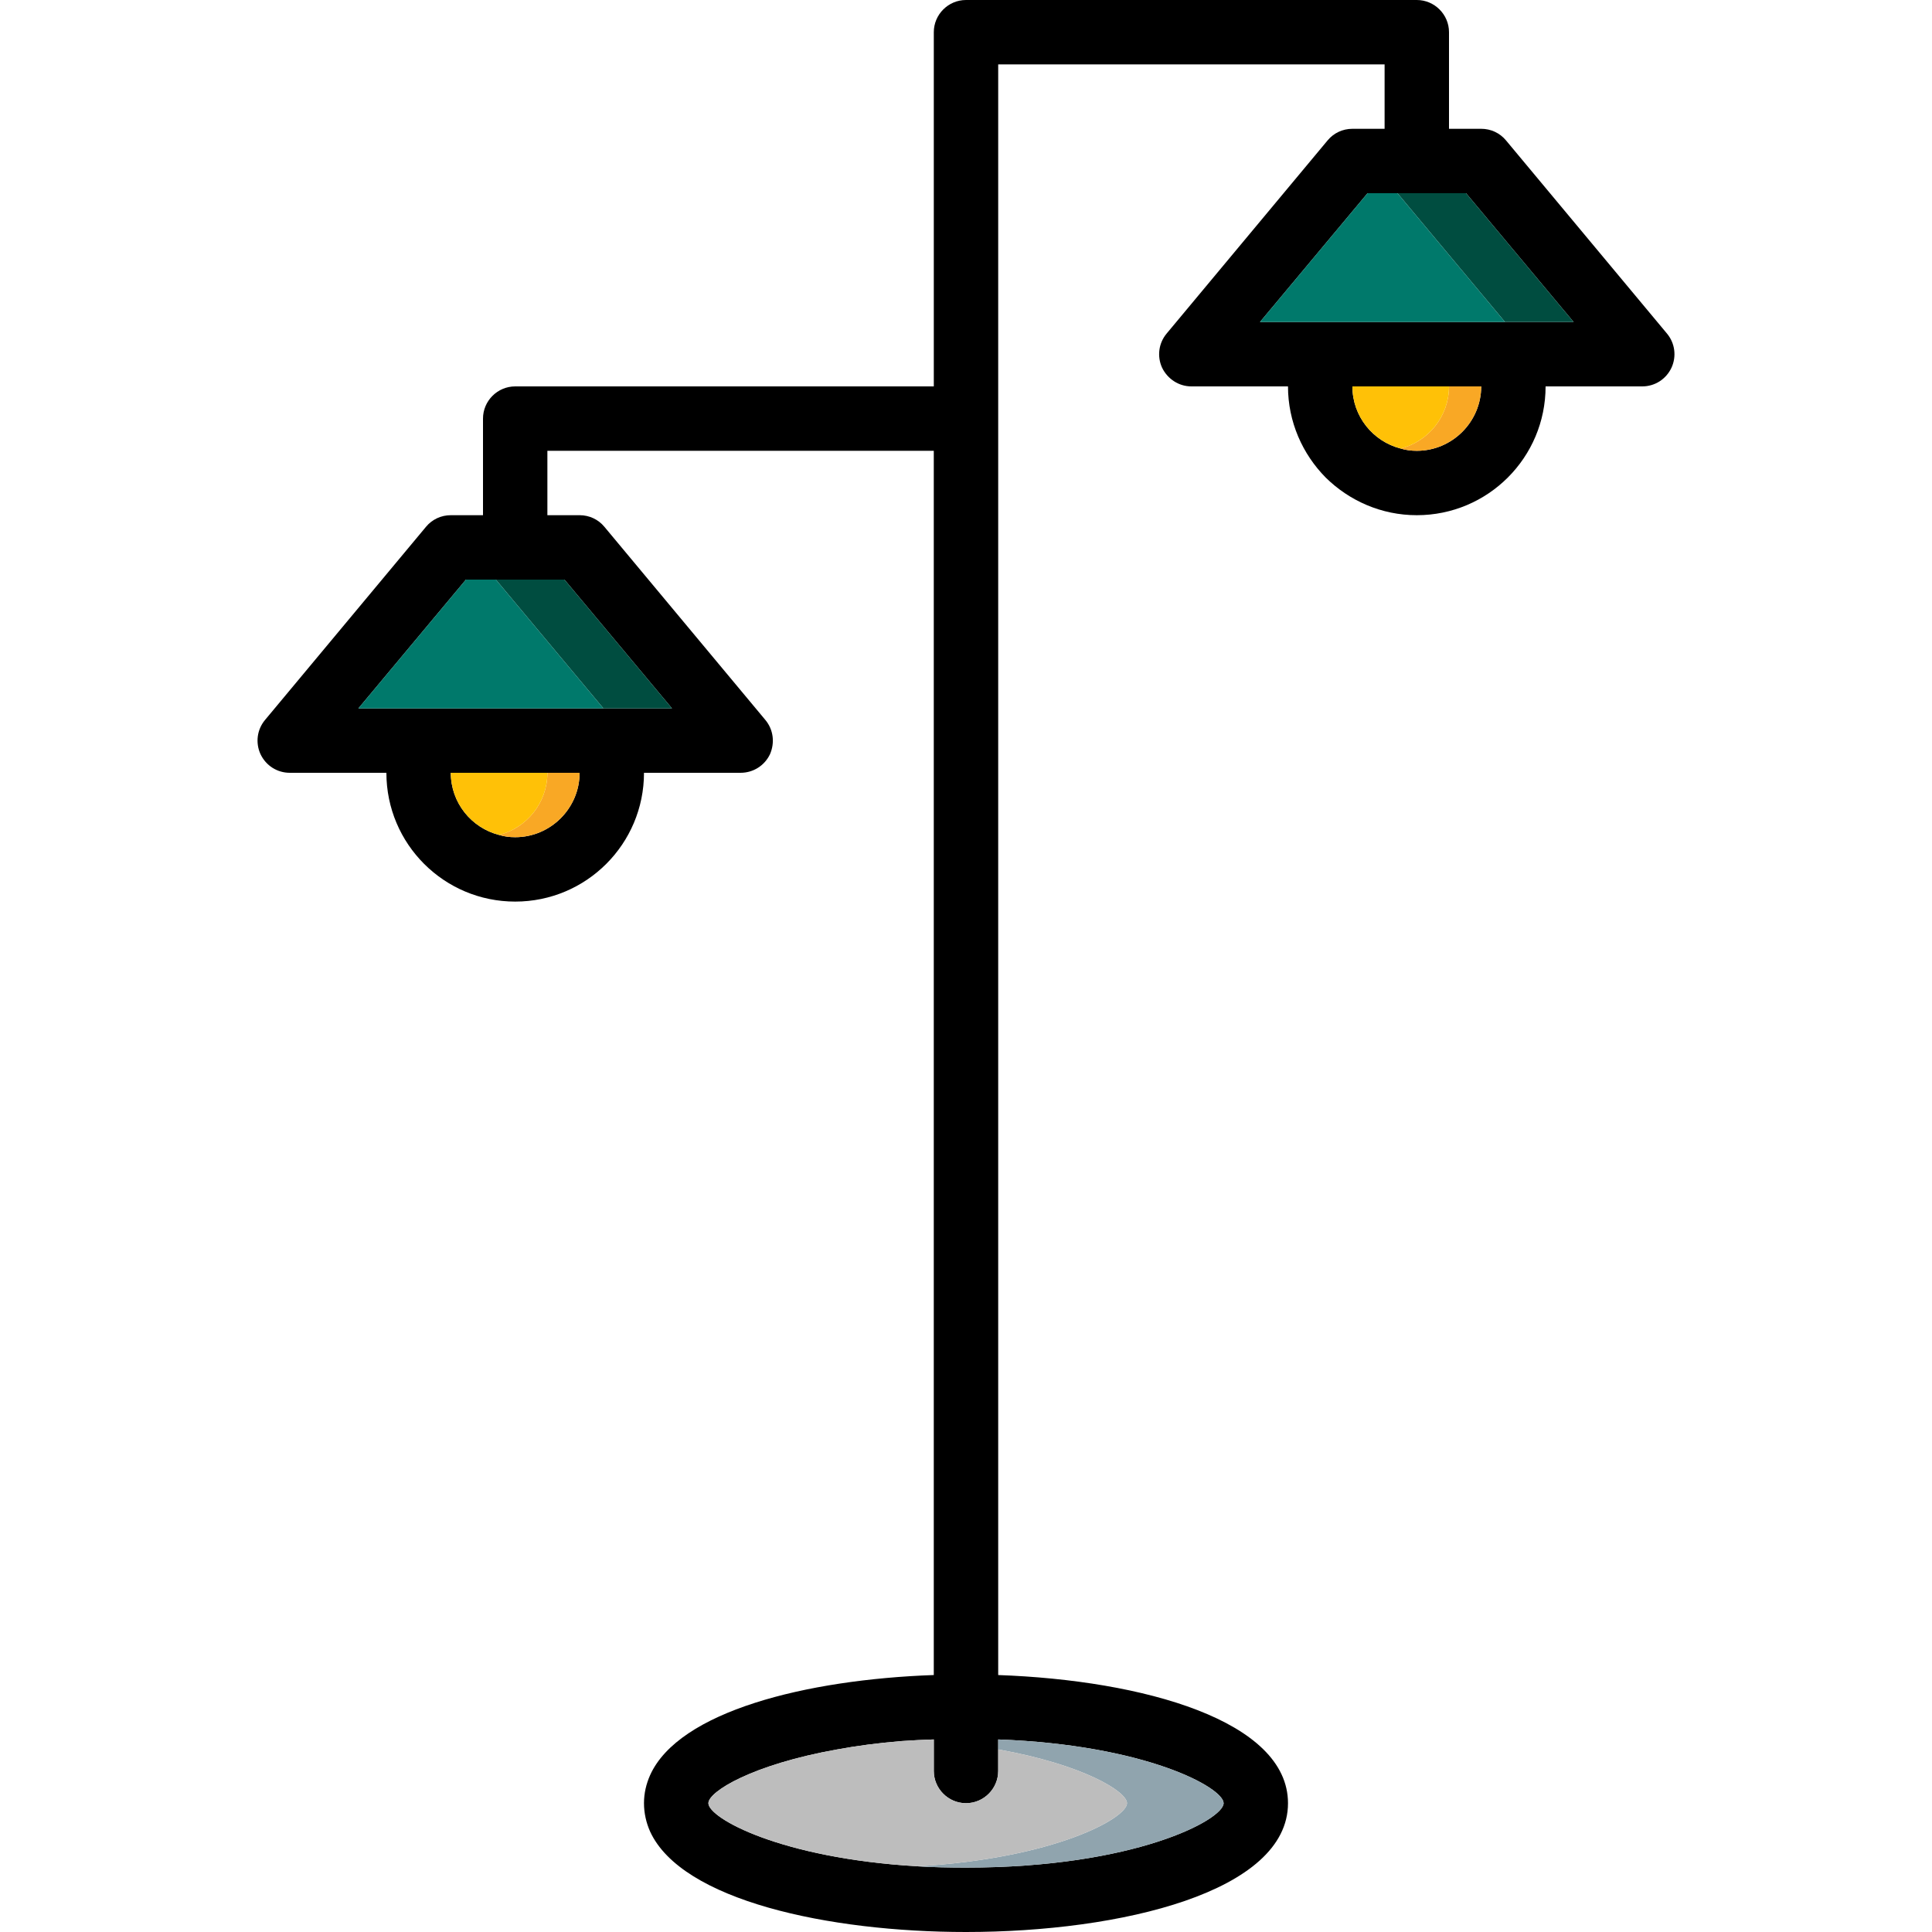
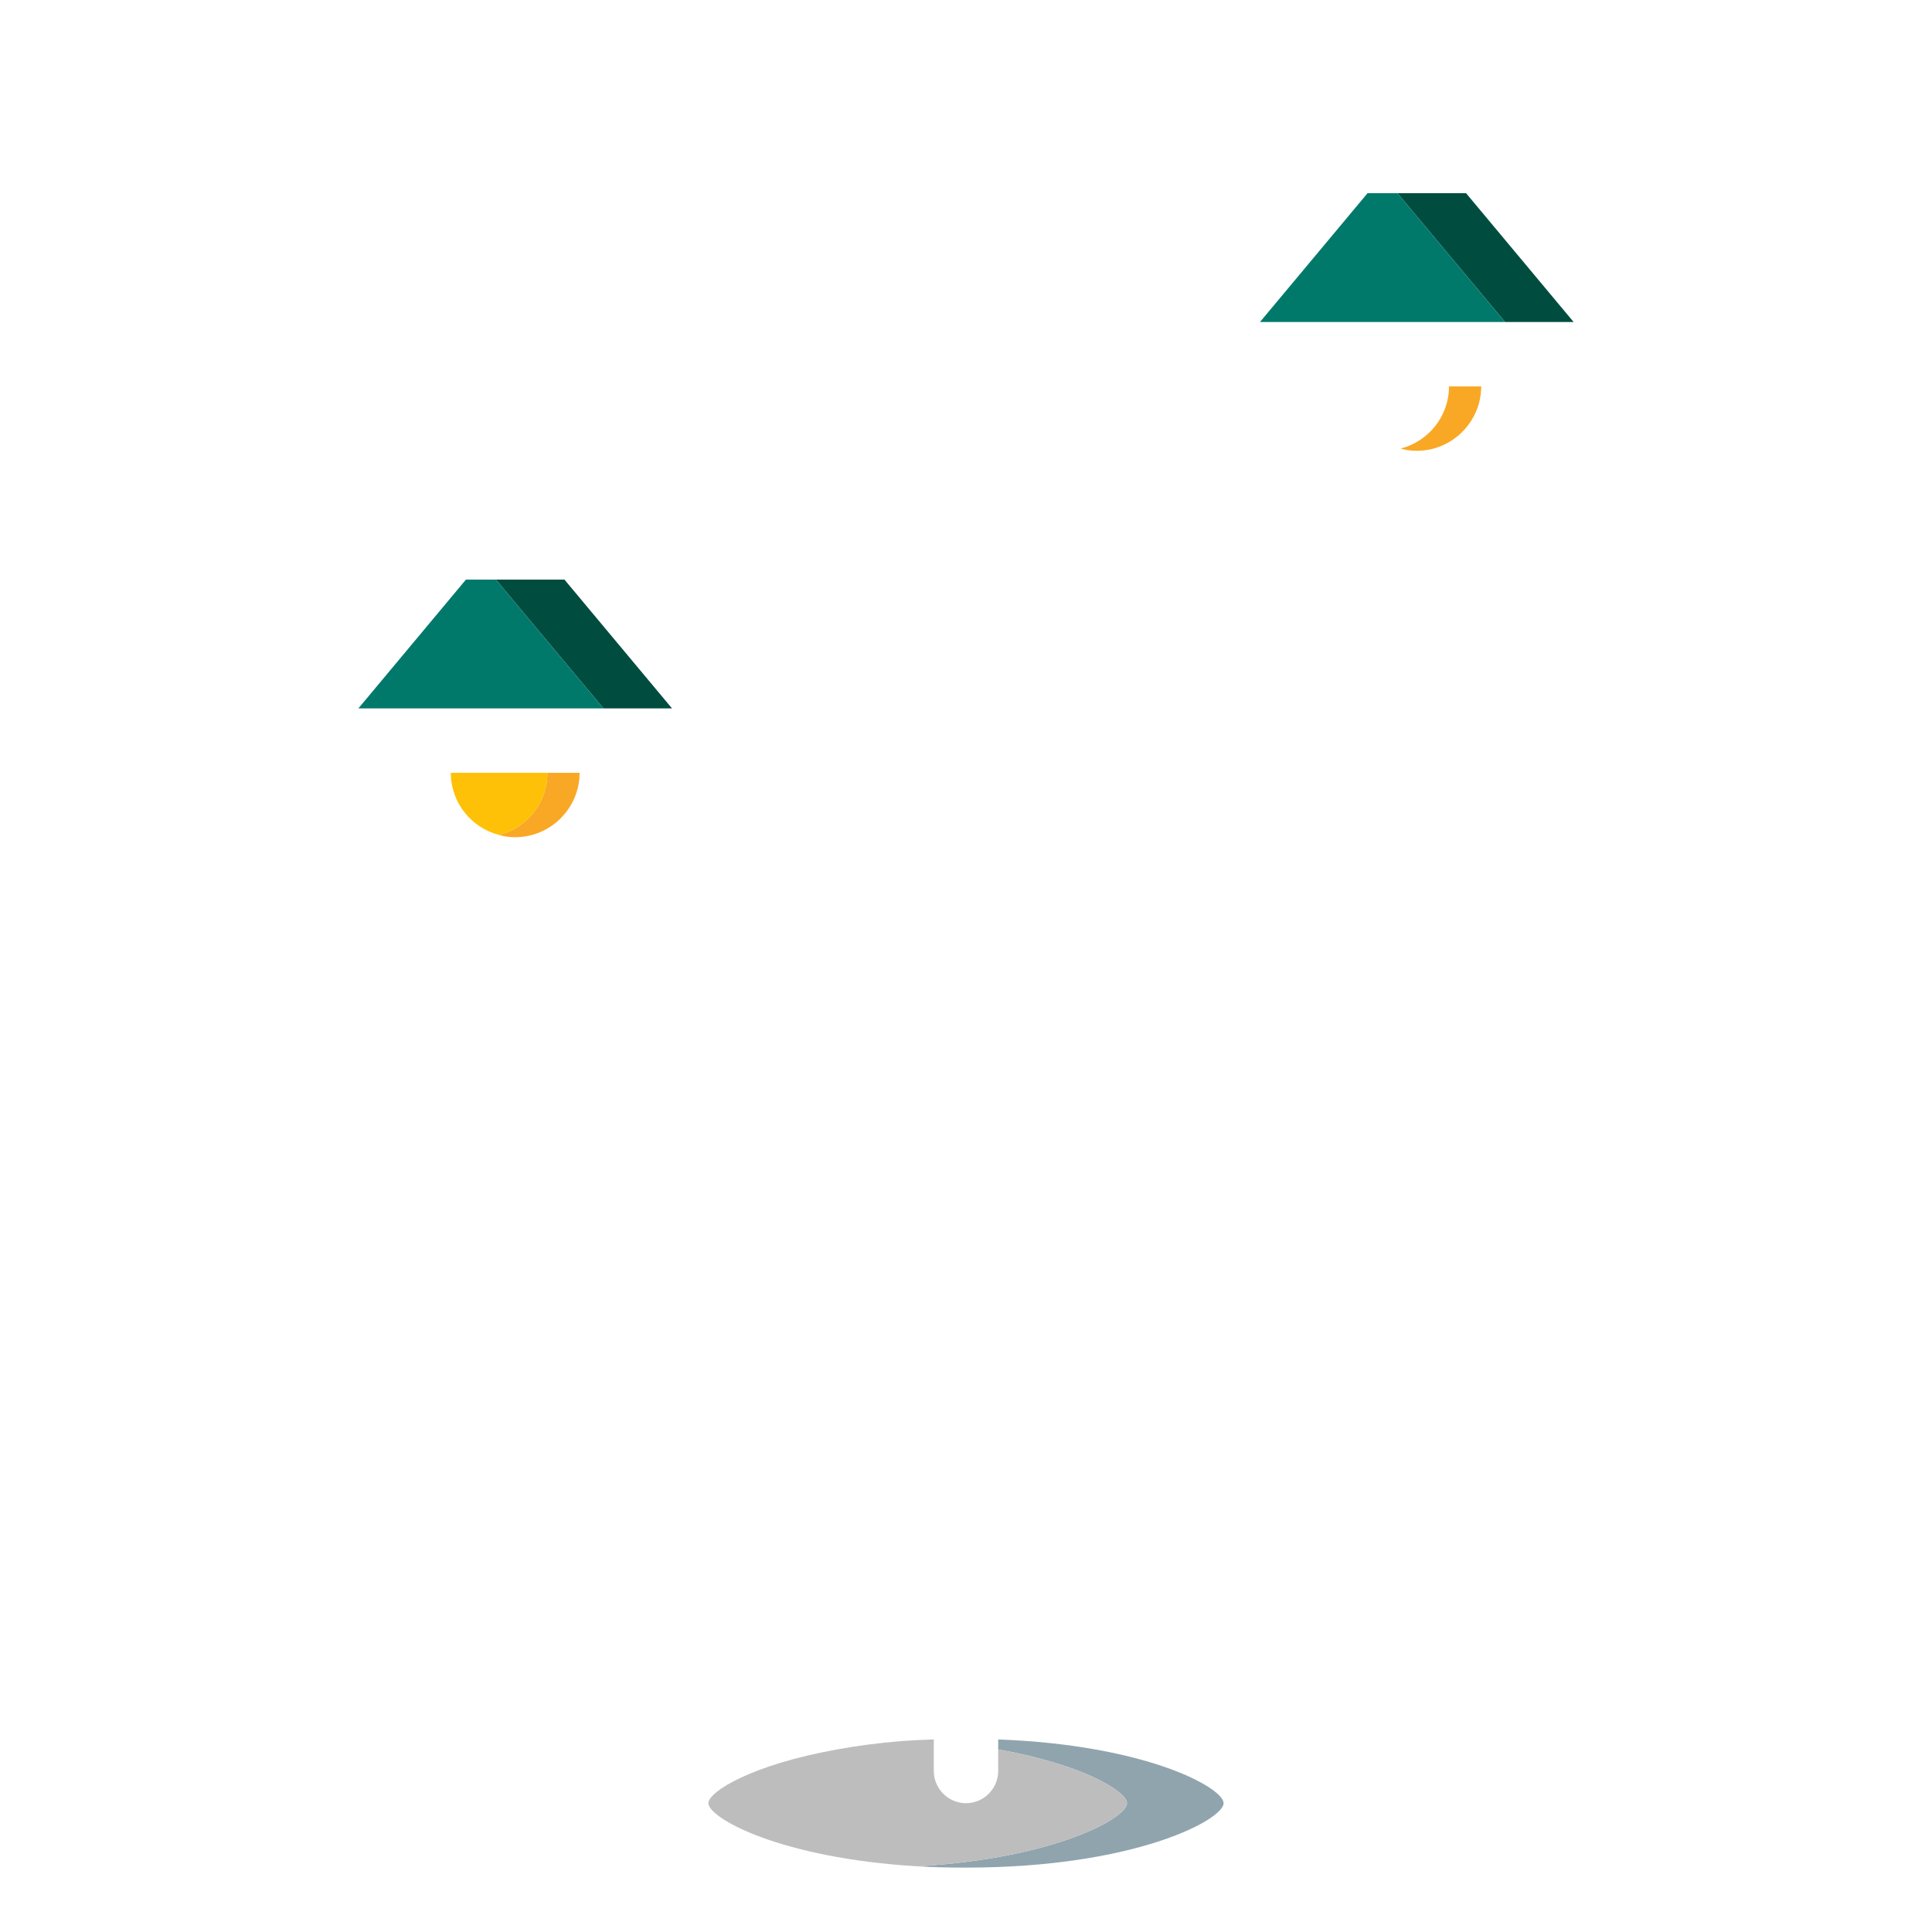
<svg xmlns="http://www.w3.org/2000/svg" height="800px" width="800px" version="1.1" id="Layer_1" viewBox="0 0 512 512" xml:space="preserve">
-   <path d="M441.771,88.405l-42.667-51.2c-1.621-1.963-4.011-3.072-6.571-3.072H384v-25.6C384,3.84,380.16,0,375.467,0H256   c-4.693,0-8.533,3.84-8.533,8.533V102.4H136.533c-4.693,0-8.533,3.84-8.533,8.533v25.6h-8.533c-2.56,0-4.949,1.109-6.571,3.072   l-42.667,51.2c-2.133,2.56-2.56,6.059-1.195,9.045c1.451,3.072,4.437,4.949,7.765,4.949h25.6c0,18.859,15.275,34.133,34.133,34.133   s34.133-15.275,34.133-34.133h25.6c3.328,0,6.315-1.877,7.765-4.864c1.365-3.072,0.939-6.571-1.195-9.131l-42.667-51.2   c-1.621-1.963-4.011-3.072-6.571-3.072h-8.533v-17.067h102.4v324.437c-33.877,1.195-67.584,9.643-75.179,26.539   c-1.024,2.304-1.621,4.779-1.621,7.424c0,2.645,0.597,5.205,1.621,7.509C180.651,503.637,219.563,512,256,512   c41.131,0,85.333-10.667,85.333-34.133c0-21.845-38.315-32.597-76.8-33.963V17.067h102.4v17.067H358.4   c-2.56,0-4.949,1.109-6.571,3.072l-42.667,51.2c-2.133,2.56-2.56,6.059-1.195,9.045c1.451,2.987,4.437,4.949,7.765,4.949h25.6   c0,9.387,3.84,17.92,9.984,24.149c6.229,6.144,14.763,9.984,24.149,9.984c18.859,0,34.133-15.275,34.133-34.133h25.6   c3.328,0,6.315-1.877,7.765-4.949C444.331,94.464,443.904,90.965,441.771,88.405z M136.533,221.867   c-1.451,0-2.901-0.171-4.267-0.597c-7.339-1.877-12.8-8.533-12.8-16.469H153.6C153.6,214.187,145.92,221.867,136.533,221.867z    M149.589,153.6l28.501,34.133H94.976l28.501-34.133H149.589z M324.267,477.867c0,4.352-23.467,17.067-68.267,17.067   c-4.437,0-8.789-0.085-12.8-0.341c-36.437-2.133-55.467-12.8-55.467-16.725c0-3.072,11.605-10.24,34.133-14.251   c5.12-0.939,10.752-1.707,17.067-2.219c1.365-0.085,2.816-0.171,4.267-0.256c1.365-0.085,2.816-0.085,4.267-0.171v8.363   c0,4.693,3.84,8.533,8.533,8.533s8.533-3.84,8.533-8.533v-8.363C303.787,462.421,324.267,473.771,324.267,477.867z M375.467,119.467   c-1.451,0-2.901-0.171-4.267-0.597c-7.339-1.877-12.8-8.533-12.8-16.469h34.133C392.533,111.787,384.853,119.467,375.467,119.467z    M333.909,85.333L362.411,51.2h26.112l28.501,34.133H333.909z" />
  <path style="fill:#90A4AE;" d="M324.267,477.867c0,4.352-23.467,17.067-68.267,17.067c-4.437,0-8.789-0.085-12.8-0.341   c36.437-2.133,55.467-12.8,55.467-16.725c0-3.072-11.605-10.24-34.133-14.251v-2.645   C303.787,462.421,324.267,473.771,324.267,477.867z" />
  <path style="fill:#BDBDBD;" d="M298.667,477.867c0,3.925-19.029,14.592-55.467,16.725c-36.437-2.133-55.467-12.8-55.467-16.725   c0-3.072,11.605-10.24,34.133-14.251c5.12-0.939,10.752-1.707,17.067-2.219c1.365-0.085,2.816-0.171,4.267-0.256   c1.365-0.085,2.816-0.085,4.267-0.171v8.363c0,4.693,3.84,8.533,8.533,8.533s8.533-3.84,8.533-8.533v-5.717   C287.061,467.627,298.667,474.795,298.667,477.867z" />
  <path style="fill:#F9A825;" d="M153.6,204.8c0,9.387-7.68,17.067-17.067,17.067c-1.451,0-2.901-0.171-4.267-0.597   c7.339-1.877,12.8-8.533,12.8-16.469H153.6z" />
  <path style="fill:#FFC107;" d="M145.067,204.8c0,7.936-5.461,14.592-12.8,16.469c-7.339-1.877-12.8-8.533-12.8-16.469H145.067z" />
  <polygon style="fill:#004D40;" points="178.091,187.733 159.915,187.733 131.413,153.6 149.589,153.6 " />
  <polygon style="fill:#00796B;" points="159.915,187.733 94.976,187.733 123.477,153.6 131.413,153.6 " />
  <path style="fill:#F9A825;" d="M392.533,102.4c0,9.387-7.68,17.067-17.067,17.067c-1.451,0-2.901-0.171-4.267-0.597   c7.339-1.877,12.8-8.533,12.8-16.469H392.533z" />
-   <path style="fill:#FFC107;" d="M384,102.4c0,7.936-5.461,14.592-12.8,16.469c-7.339-1.877-12.8-8.533-12.8-16.469H384z" />
  <polygon style="fill:#004D40;" points="417.024,85.333 398.848,85.333 370.347,51.2 388.523,51.2 " />
  <polygon style="fill:#00796B;" points="398.848,85.333 333.909,85.333 362.411,51.2 370.347,51.2 " />
</svg>